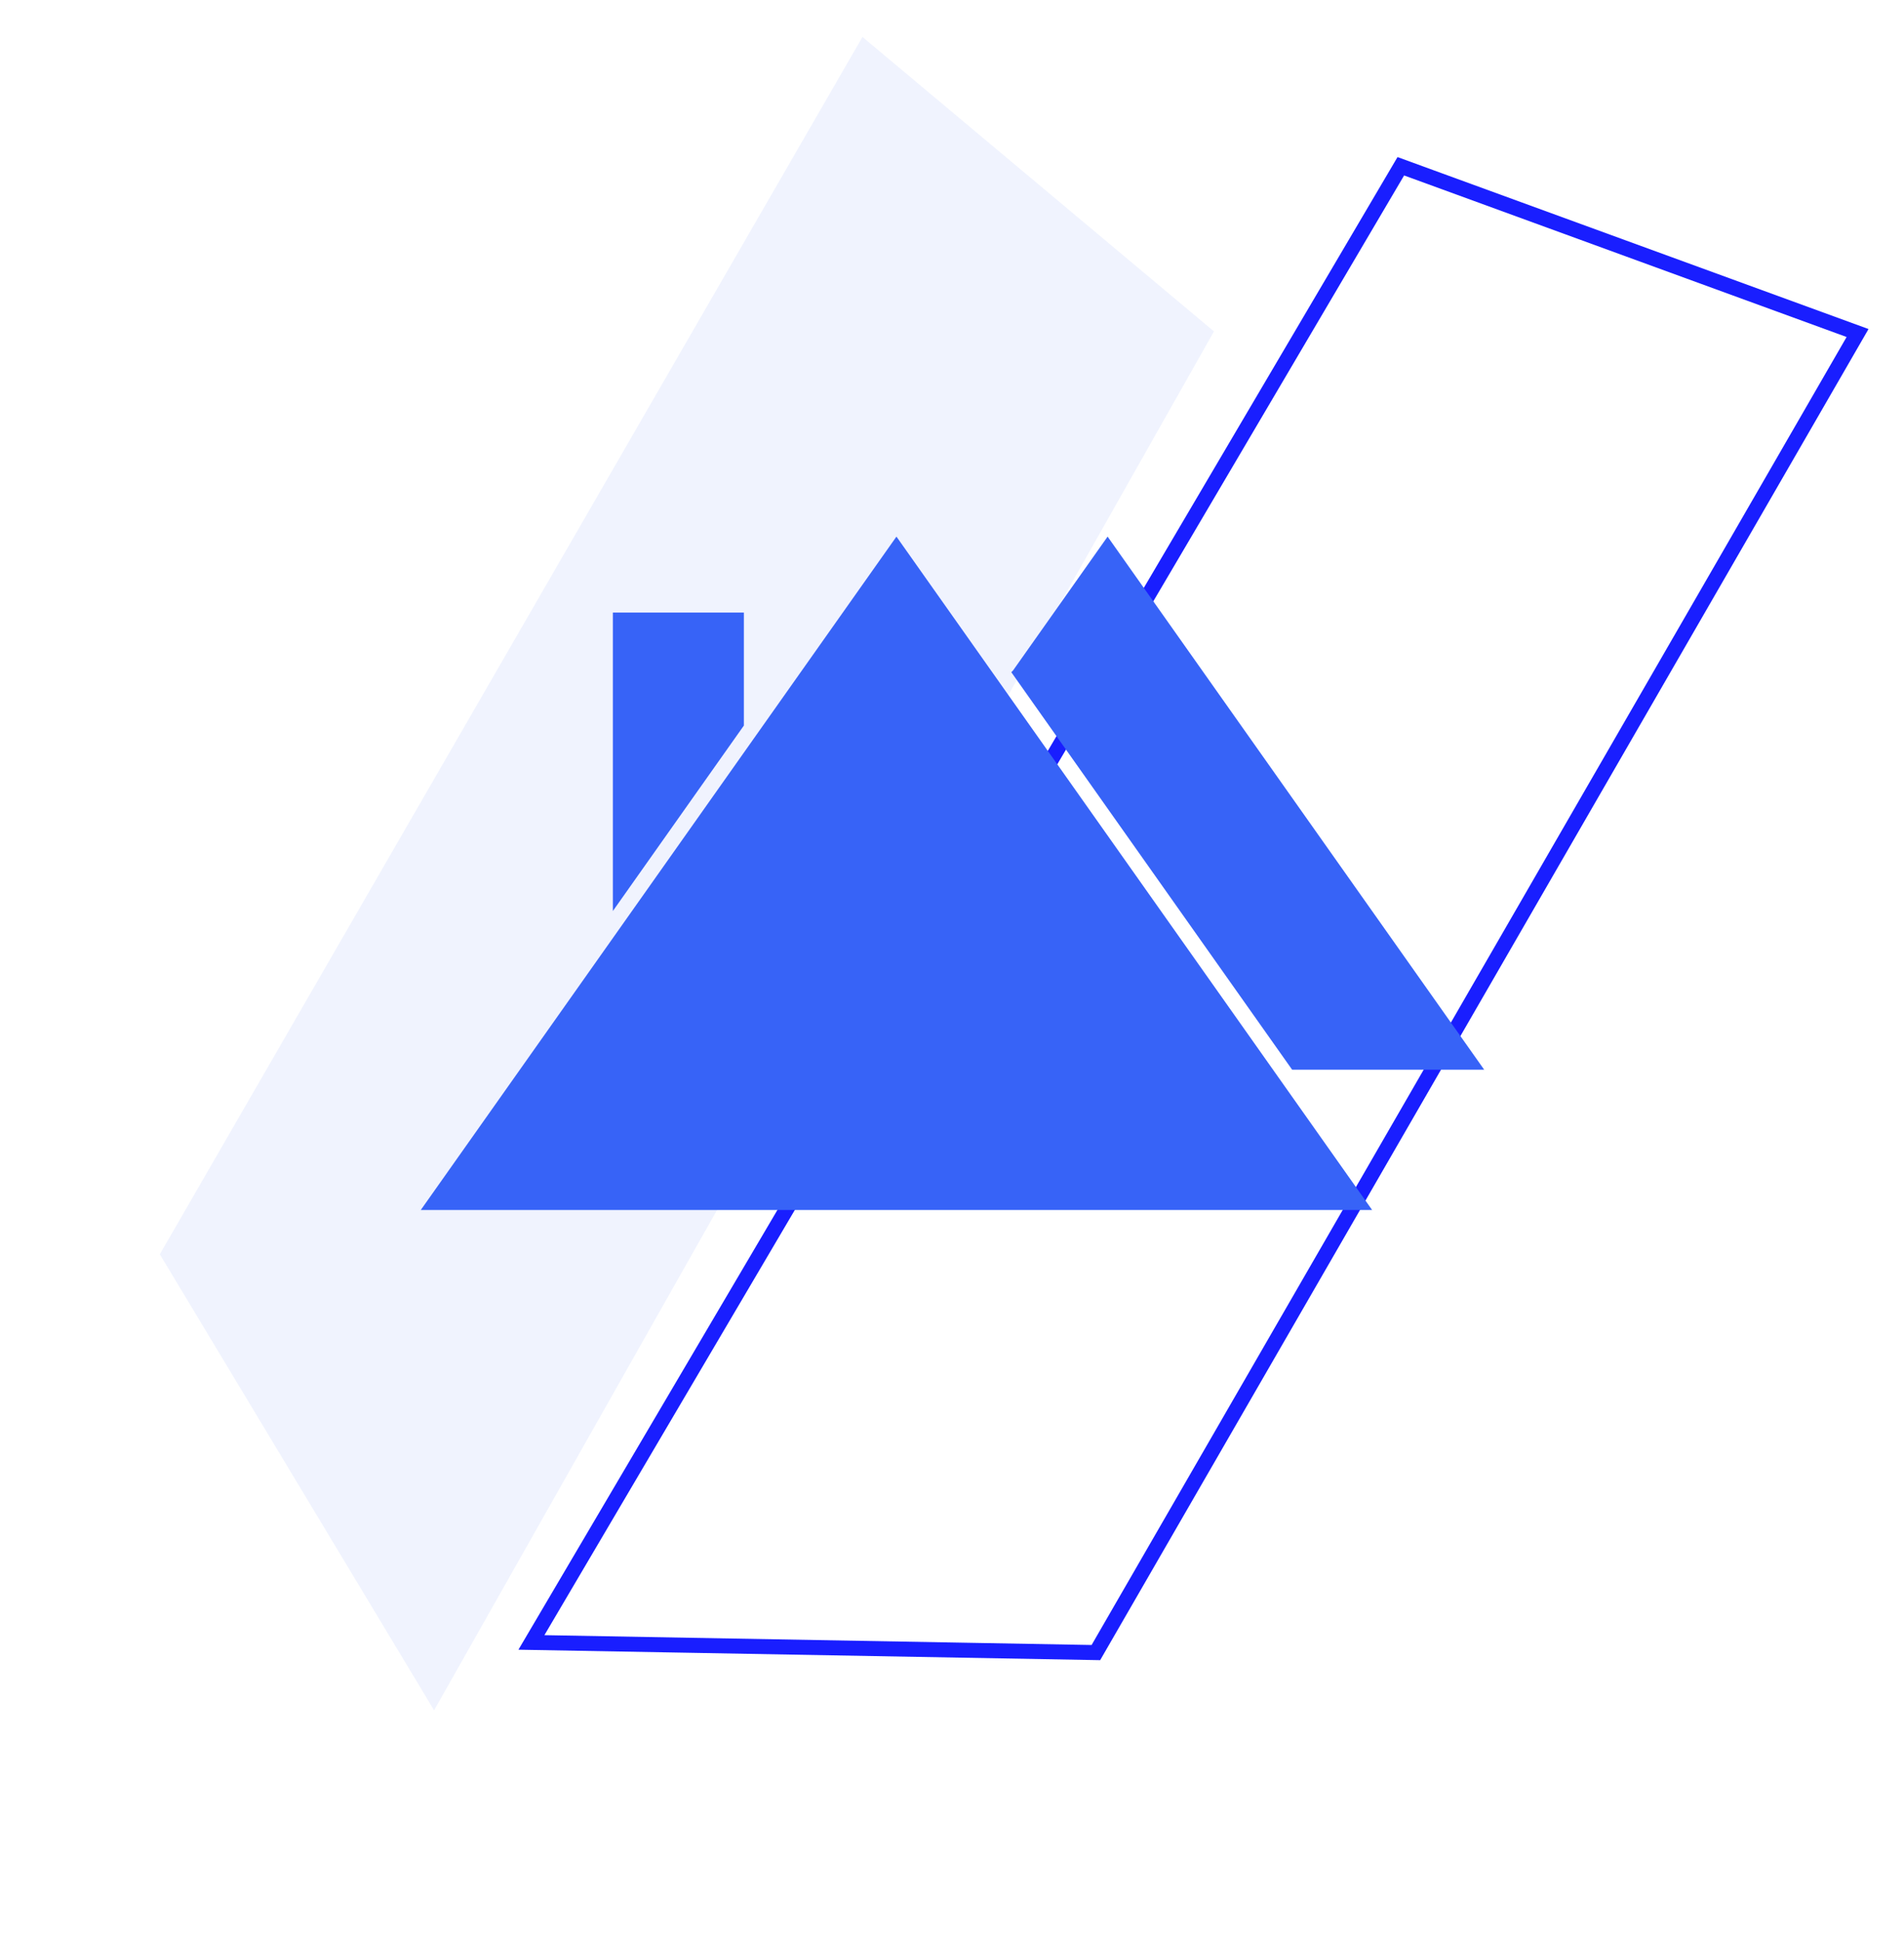
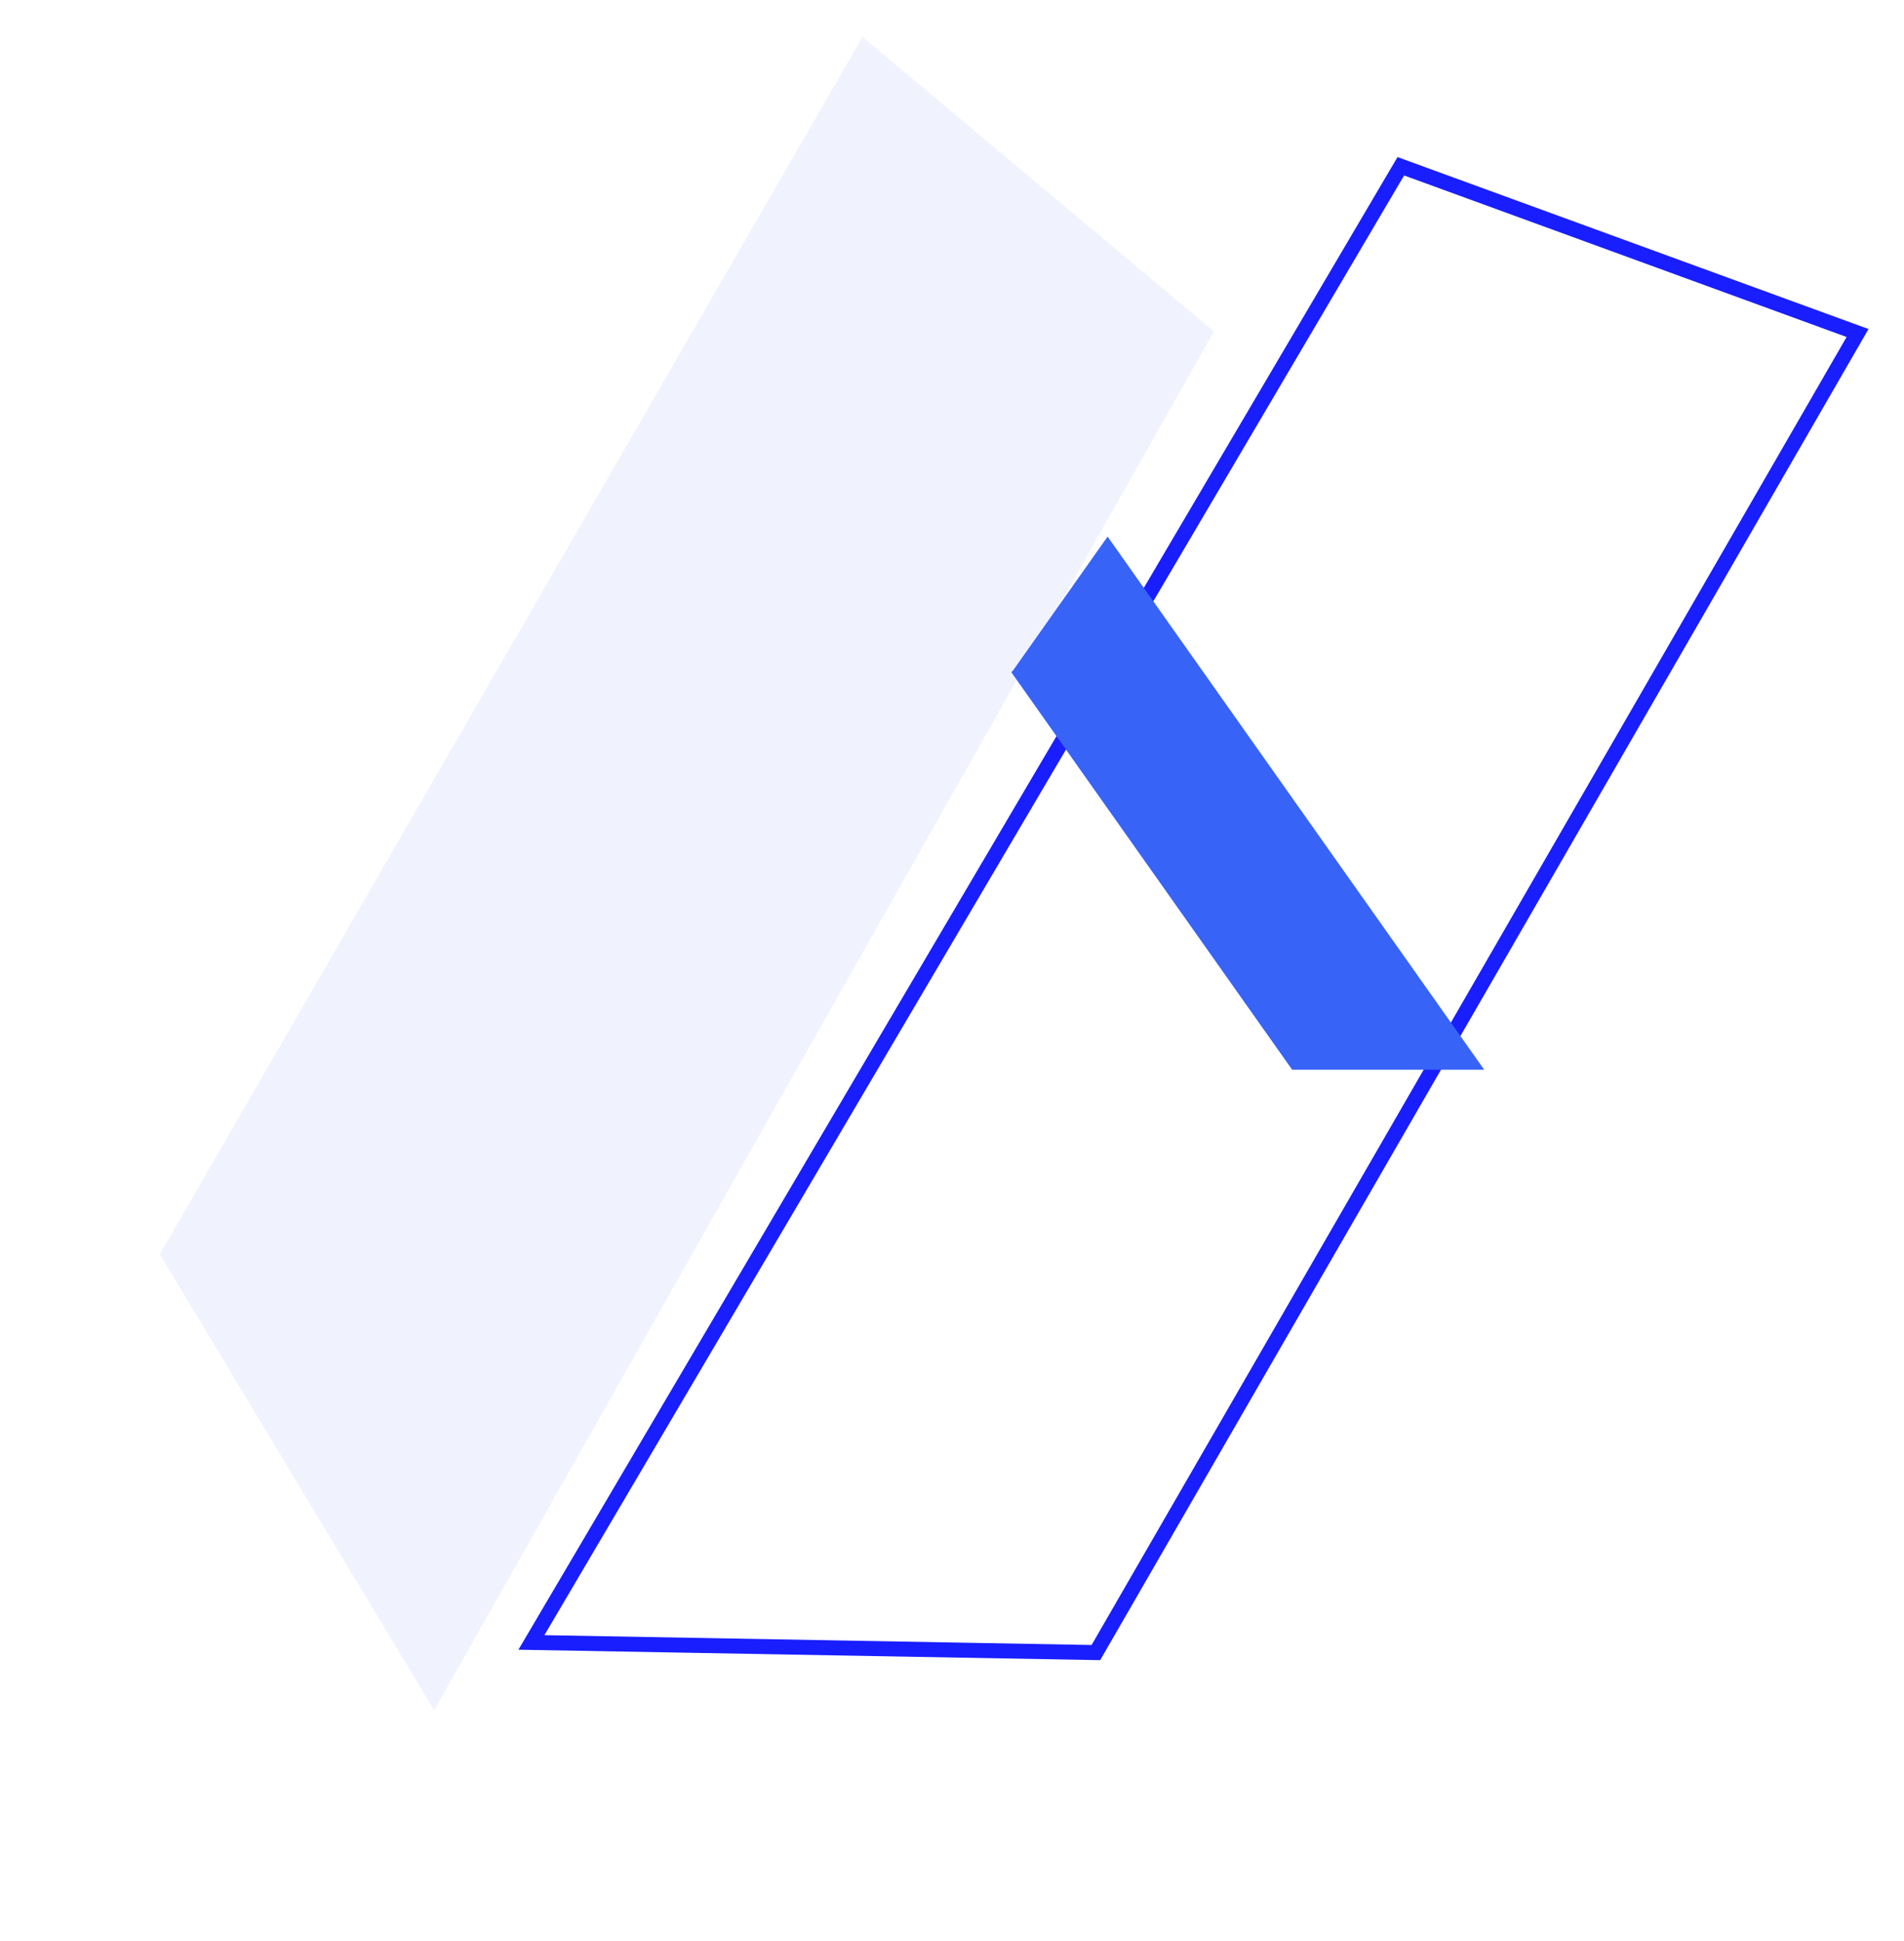
<svg xmlns="http://www.w3.org/2000/svg" width="362" height="369" viewBox="0 0 362 369" fill="none">
  <path d="M82.531 325.099L230.811 62.994L163.98 7.023L30.385 238.417L82.531 325.099Z" fill="#073FF5" fill-opacity="0.06" />
  <path d="M266.332 31.604L353.172 63.3L208.356 314.127L101.036 312.199L266.332 31.604Z" stroke="#191EFF" stroke-width="2.852" />
-   <path d="M170.438 102L80 230H260.877L170.438 102Z" fill="#3763F7" />
  <path d="M192.611 127.438L192.278 127.777L245.675 203.342H282.189L210.584 102L192.611 127.438Z" fill="#3763F7" />
-   <path d="M116.52 116.434V173.171L141.43 137.914V116.434H116.52Z" fill="#3763F7" />
</svg>